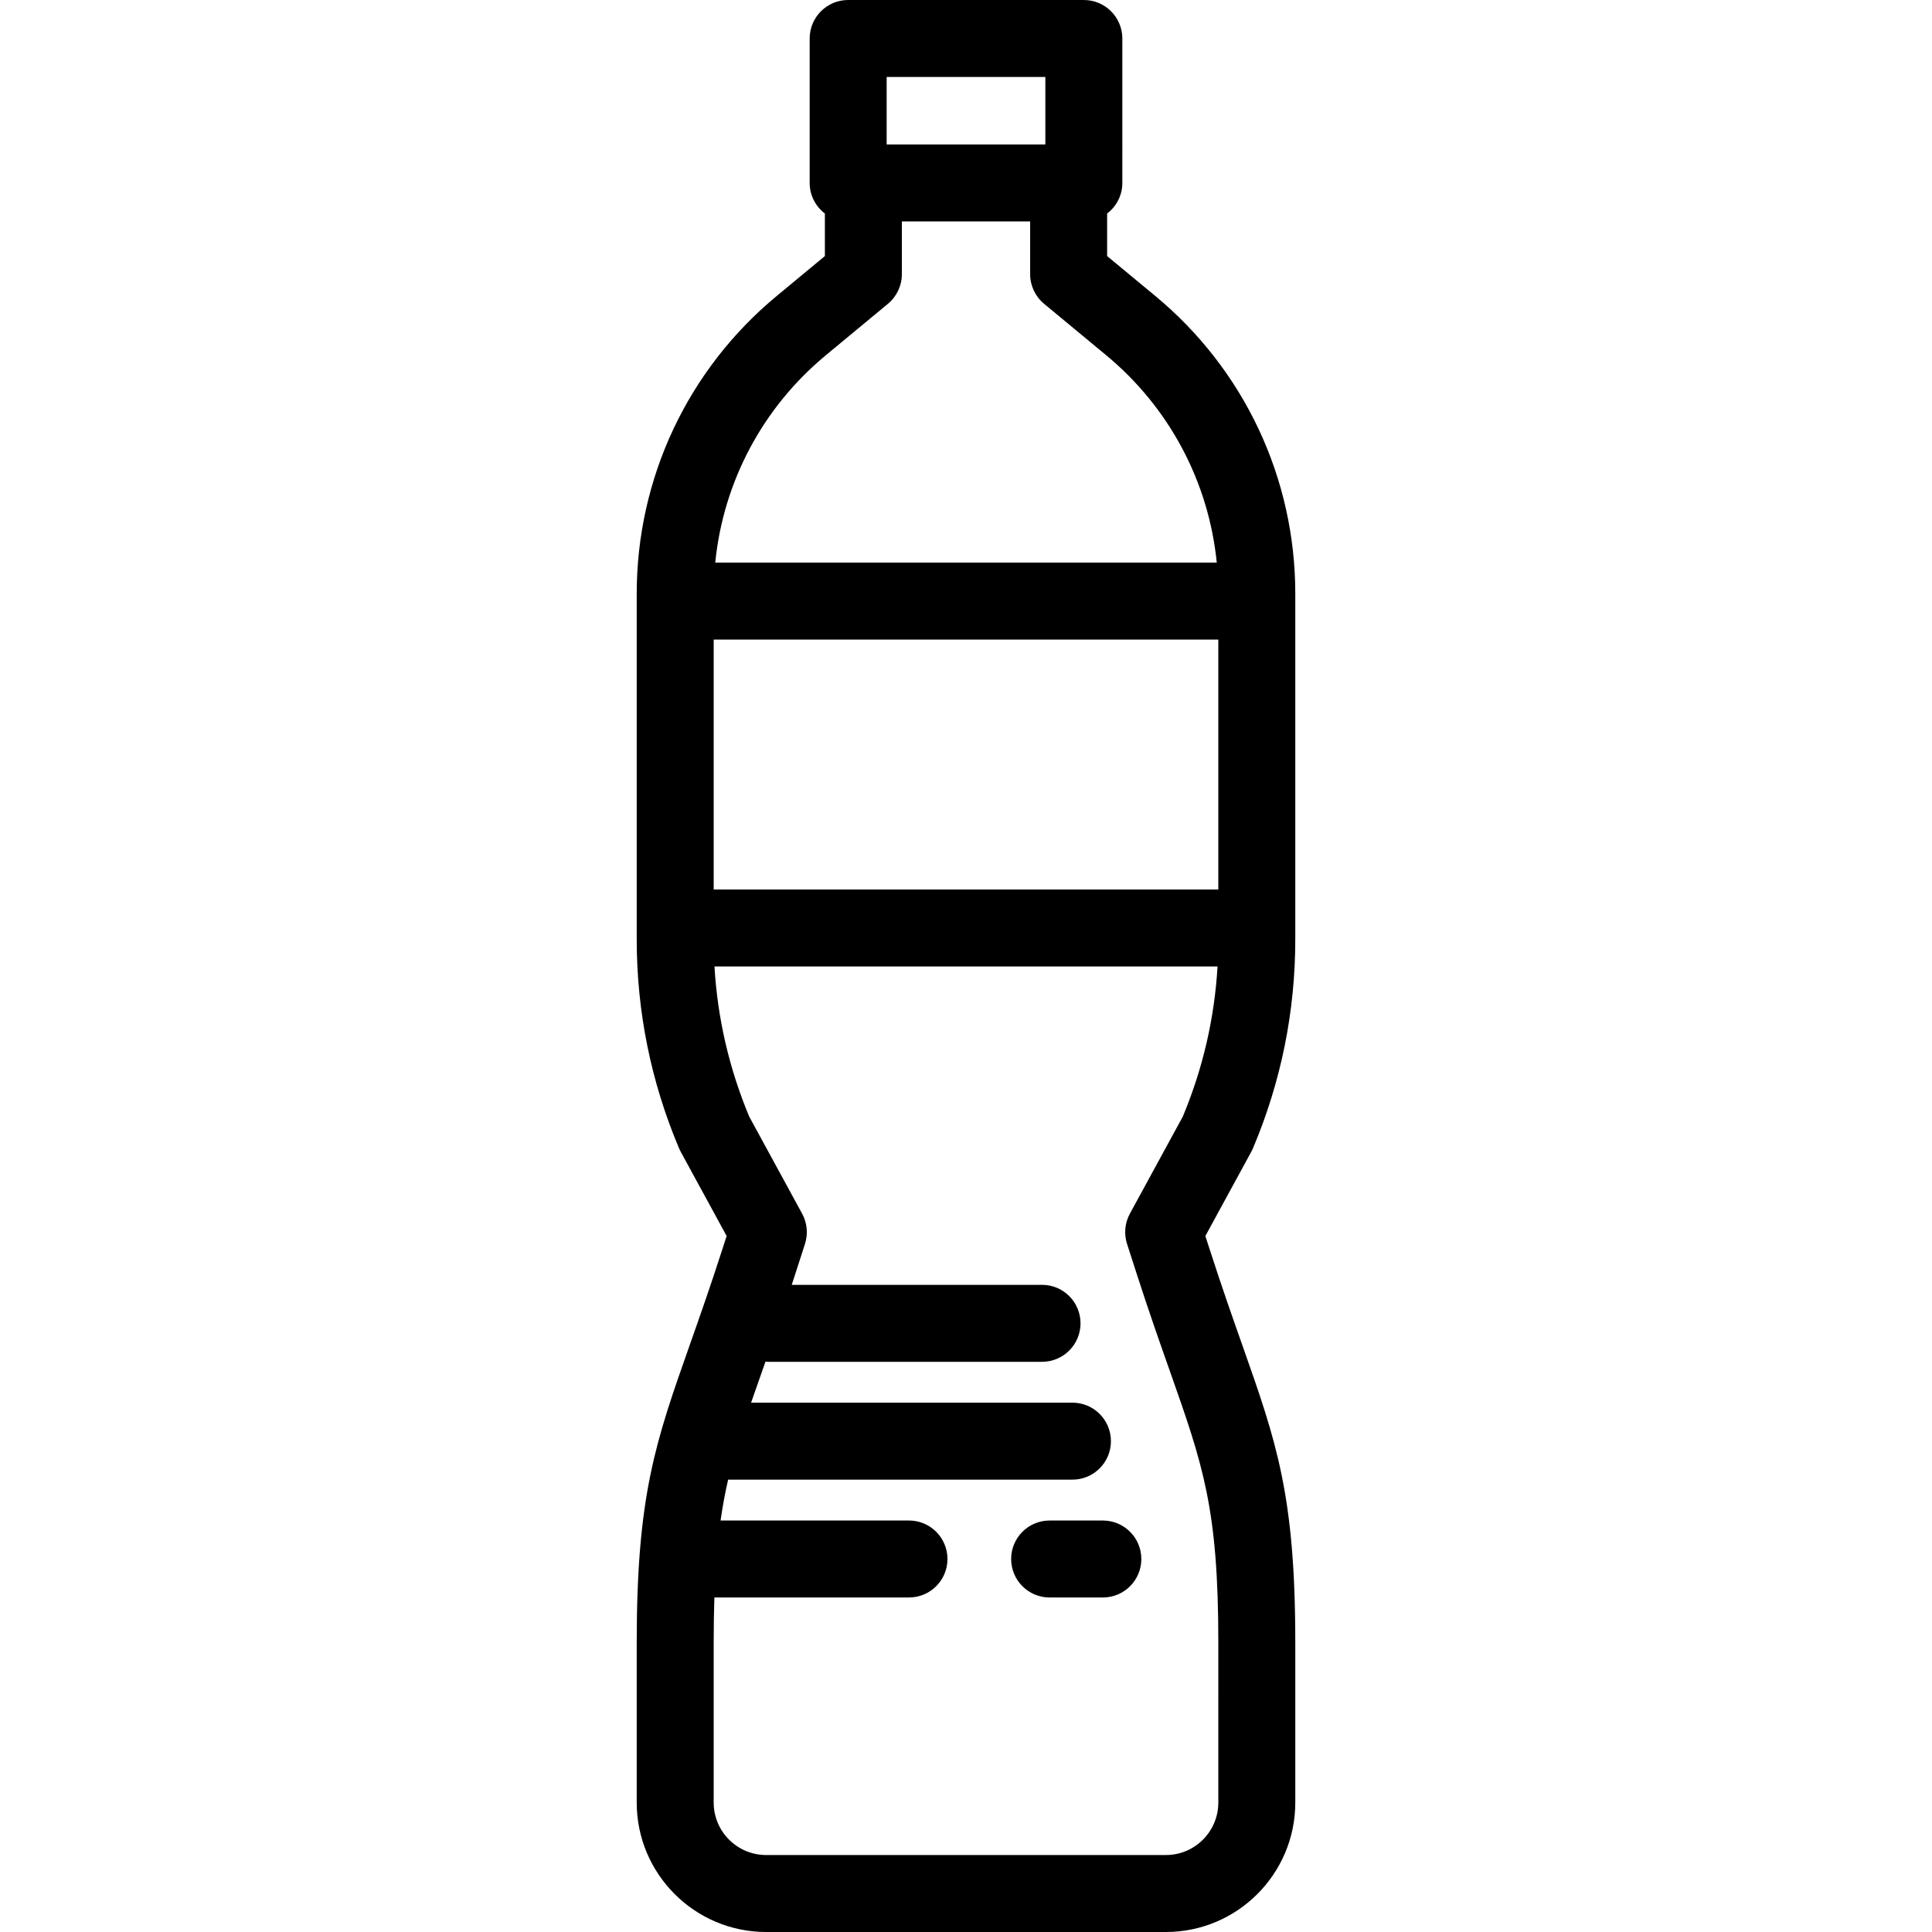
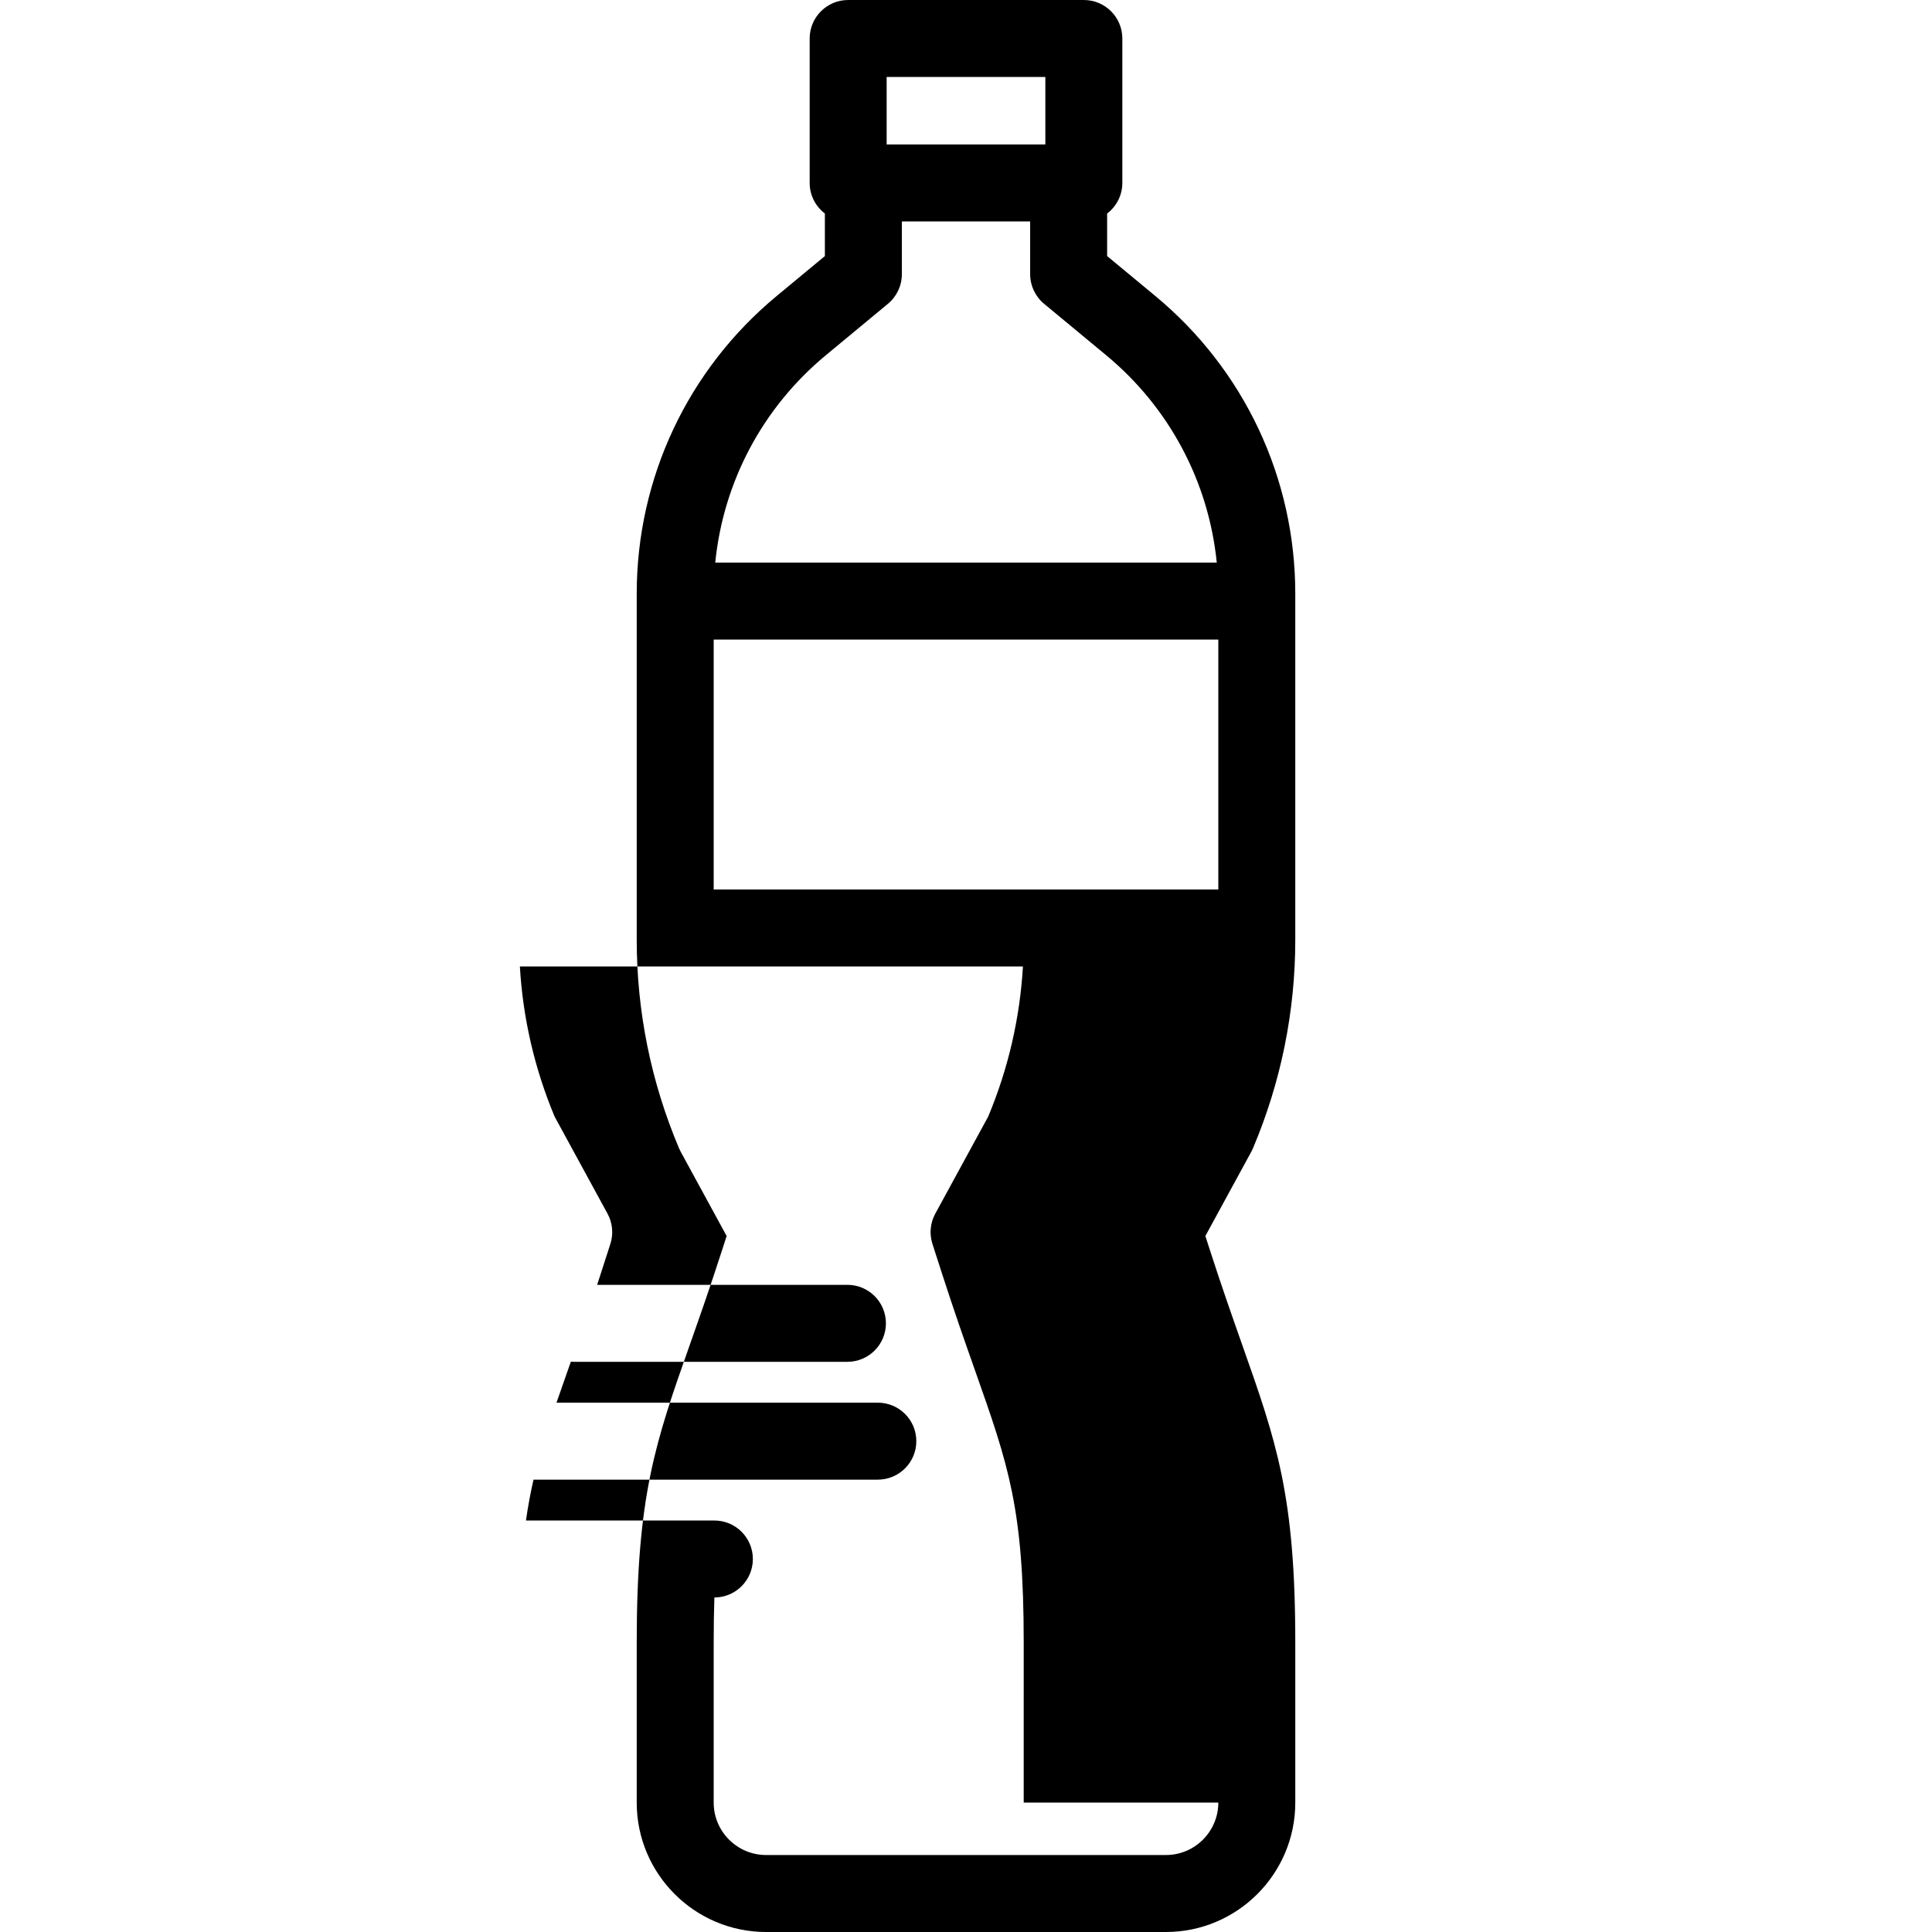
<svg xmlns="http://www.w3.org/2000/svg" version="1.1" id="Layer_1" x="0px" y="0px" viewBox="0 0 511.999 511.999" style="enable-background:new 0 0 511.999 511.999;" xml:space="preserve">
  <g>
    <g>
-       <path d="M329.219,356.454c-2.546-7.217-5.432-15.398-8.667-25.434l-1.118-3.467l12.181-22.347    c0.161-0.297,0.309-0.602,0.441-0.913c7.437-17.607,11.208-36.224,11.208-55.338v-3.03v-86.634v-1.949    c0.002-30.618-13.522-59.38-37.103-78.911l-12.761-10.57V56.588c2.445-1.863,4.03-4.798,4.03-8.108V10.199    C297.429,4.567,292.861,0,287.229,0h-62.458c-5.633,0-10.199,4.567-10.199,10.199V48.48c0,3.311,1.585,6.245,4.03,8.107V67.86    l-12.761,10.57c-23.581,19.53-37.105,48.294-37.105,78.911v1.949v86.634v3.03c0,19.113,3.771,37.731,11.208,55.338    c0.132,0.311,0.278,0.616,0.441,0.913l12.181,22.349l-1.118,3.466c-3.235,10.036-6.121,18.216-8.667,25.434    c-9.056,25.671-14.045,39.812-14.045,78.859v42.394c0,18.908,15.383,34.292,34.293,34.292h105.943    c18.909,0,34.293-15.383,34.293-34.292v-42.394C343.264,396.266,338.274,382.125,329.219,356.454z M234.971,20.398h42.059v17.882    h-42.059V20.398z M218.853,94.141l16.454-13.629c2.339-1.937,3.693-4.817,3.693-7.854V58.679h34v13.977    c0,3.038,1.353,5.918,3.693,7.854l16.454,13.629c16.751,13.875,27.167,33.567,29.306,54.952H189.547    C191.686,127.707,202.102,108.016,218.853,94.141z M189.135,169.491h133.732v66.236H189.135V169.491z M322.866,477.706    c0,7.662-6.233,13.893-13.894,13.893H203.029c-7.662,0-13.894-6.232-13.894-13.893v-42.394c0-4.323,0.061-8.285,0.182-11.963    h51.573c5.633,0,10.199-4.567,10.199-10.199c0-5.632-4.566-10.199-10.199-10.199h-49.931c0.542-3.825,1.209-7.376,2.002-10.831    h91.247c5.632,0,10.199-4.567,10.199-10.199c0-5.632-4.567-10.199-10.199-10.199h-85.159c0.923-2.677,1.911-5.48,2.97-8.483    c0.275-0.781,0.557-1.58,0.84-2.385c0.251,0.018,0.502,0.039,0.758,0.039h72.532c5.632,0,10.199-4.567,10.199-10.199    s-4.567-10.199-10.199-10.199h-66.331c0.345-1.054,0.693-2.117,1.046-3.215l2.461-7.633c0.858-2.66,0.585-5.557-0.752-8.01    l-14.029-25.738c-5.318-12.732-8.403-26.078-9.201-39.772h133.315c-0.798,13.691-3.882,27.037-9.201,39.77l-14.029,25.738    c-1.338,2.454-1.609,5.351-0.752,8.01l2.461,7.633c3.321,10.301,6.256,18.621,8.846,25.96    c8.846,25.075,12.883,36.518,12.883,72.074V477.706z" />
+       <path d="M329.219,356.454c-2.546-7.217-5.432-15.398-8.667-25.434l-1.118-3.467l12.181-22.347    c0.161-0.297,0.309-0.602,0.441-0.913c7.437-17.607,11.208-36.224,11.208-55.338v-3.03v-86.634v-1.949    c0.002-30.618-13.522-59.38-37.103-78.911l-12.761-10.57V56.588c2.445-1.863,4.03-4.798,4.03-8.108V10.199    C297.429,4.567,292.861,0,287.229,0h-62.458c-5.633,0-10.199,4.567-10.199,10.199V48.48c0,3.311,1.585,6.245,4.03,8.107V67.86    l-12.761,10.57c-23.581,19.53-37.105,48.294-37.105,78.911v1.949v86.634v3.03c0,19.113,3.771,37.731,11.208,55.338    c0.132,0.311,0.278,0.616,0.441,0.913l12.181,22.349l-1.118,3.466c-3.235,10.036-6.121,18.216-8.667,25.434    c-9.056,25.671-14.045,39.812-14.045,78.859v42.394c0,18.908,15.383,34.292,34.293,34.292h105.943    c18.909,0,34.293-15.383,34.293-34.292v-42.394C343.264,396.266,338.274,382.125,329.219,356.454z M234.971,20.398h42.059v17.882    h-42.059V20.398z M218.853,94.141l16.454-13.629c2.339-1.937,3.693-4.817,3.693-7.854V58.679h34v13.977    c0,3.038,1.353,5.918,3.693,7.854l16.454,13.629c16.751,13.875,27.167,33.567,29.306,54.952H189.547    C191.686,127.707,202.102,108.016,218.853,94.141z M189.135,169.491h133.732v66.236H189.135V169.491z M322.866,477.706    c0,7.662-6.233,13.893-13.894,13.893H203.029c-7.662,0-13.894-6.232-13.894-13.893v-42.394c0-4.323,0.061-8.285,0.182-11.963    c5.633,0,10.199-4.567,10.199-10.199c0-5.632-4.566-10.199-10.199-10.199h-49.931c0.542-3.825,1.209-7.376,2.002-10.831    h91.247c5.632,0,10.199-4.567,10.199-10.199c0-5.632-4.567-10.199-10.199-10.199h-85.159c0.923-2.677,1.911-5.48,2.97-8.483    c0.275-0.781,0.557-1.58,0.84-2.385c0.251,0.018,0.502,0.039,0.758,0.039h72.532c5.632,0,10.199-4.567,10.199-10.199    s-4.567-10.199-10.199-10.199h-66.331c0.345-1.054,0.693-2.117,1.046-3.215l2.461-7.633c0.858-2.66,0.585-5.557-0.752-8.01    l-14.029-25.738c-5.318-12.732-8.403-26.078-9.201-39.772h133.315c-0.798,13.691-3.882,27.037-9.201,39.77l-14.029,25.738    c-1.338,2.454-1.609,5.351-0.752,8.01l2.461,7.633c3.321,10.301,6.256,18.621,8.846,25.96    c8.846,25.075,12.883,36.518,12.883,72.074V477.706z" />
    </g>
  </g>
  <g>
    <g>
-       <path d="M292.266,402.952h-14.103c-5.632,0-10.199,4.567-10.199,10.199s4.567,10.199,10.199,10.199h14.103    c5.632,0,10.199-4.567,10.199-10.199S297.898,402.952,292.266,402.952z" />
-     </g>
+       </g>
  </g>
</svg>